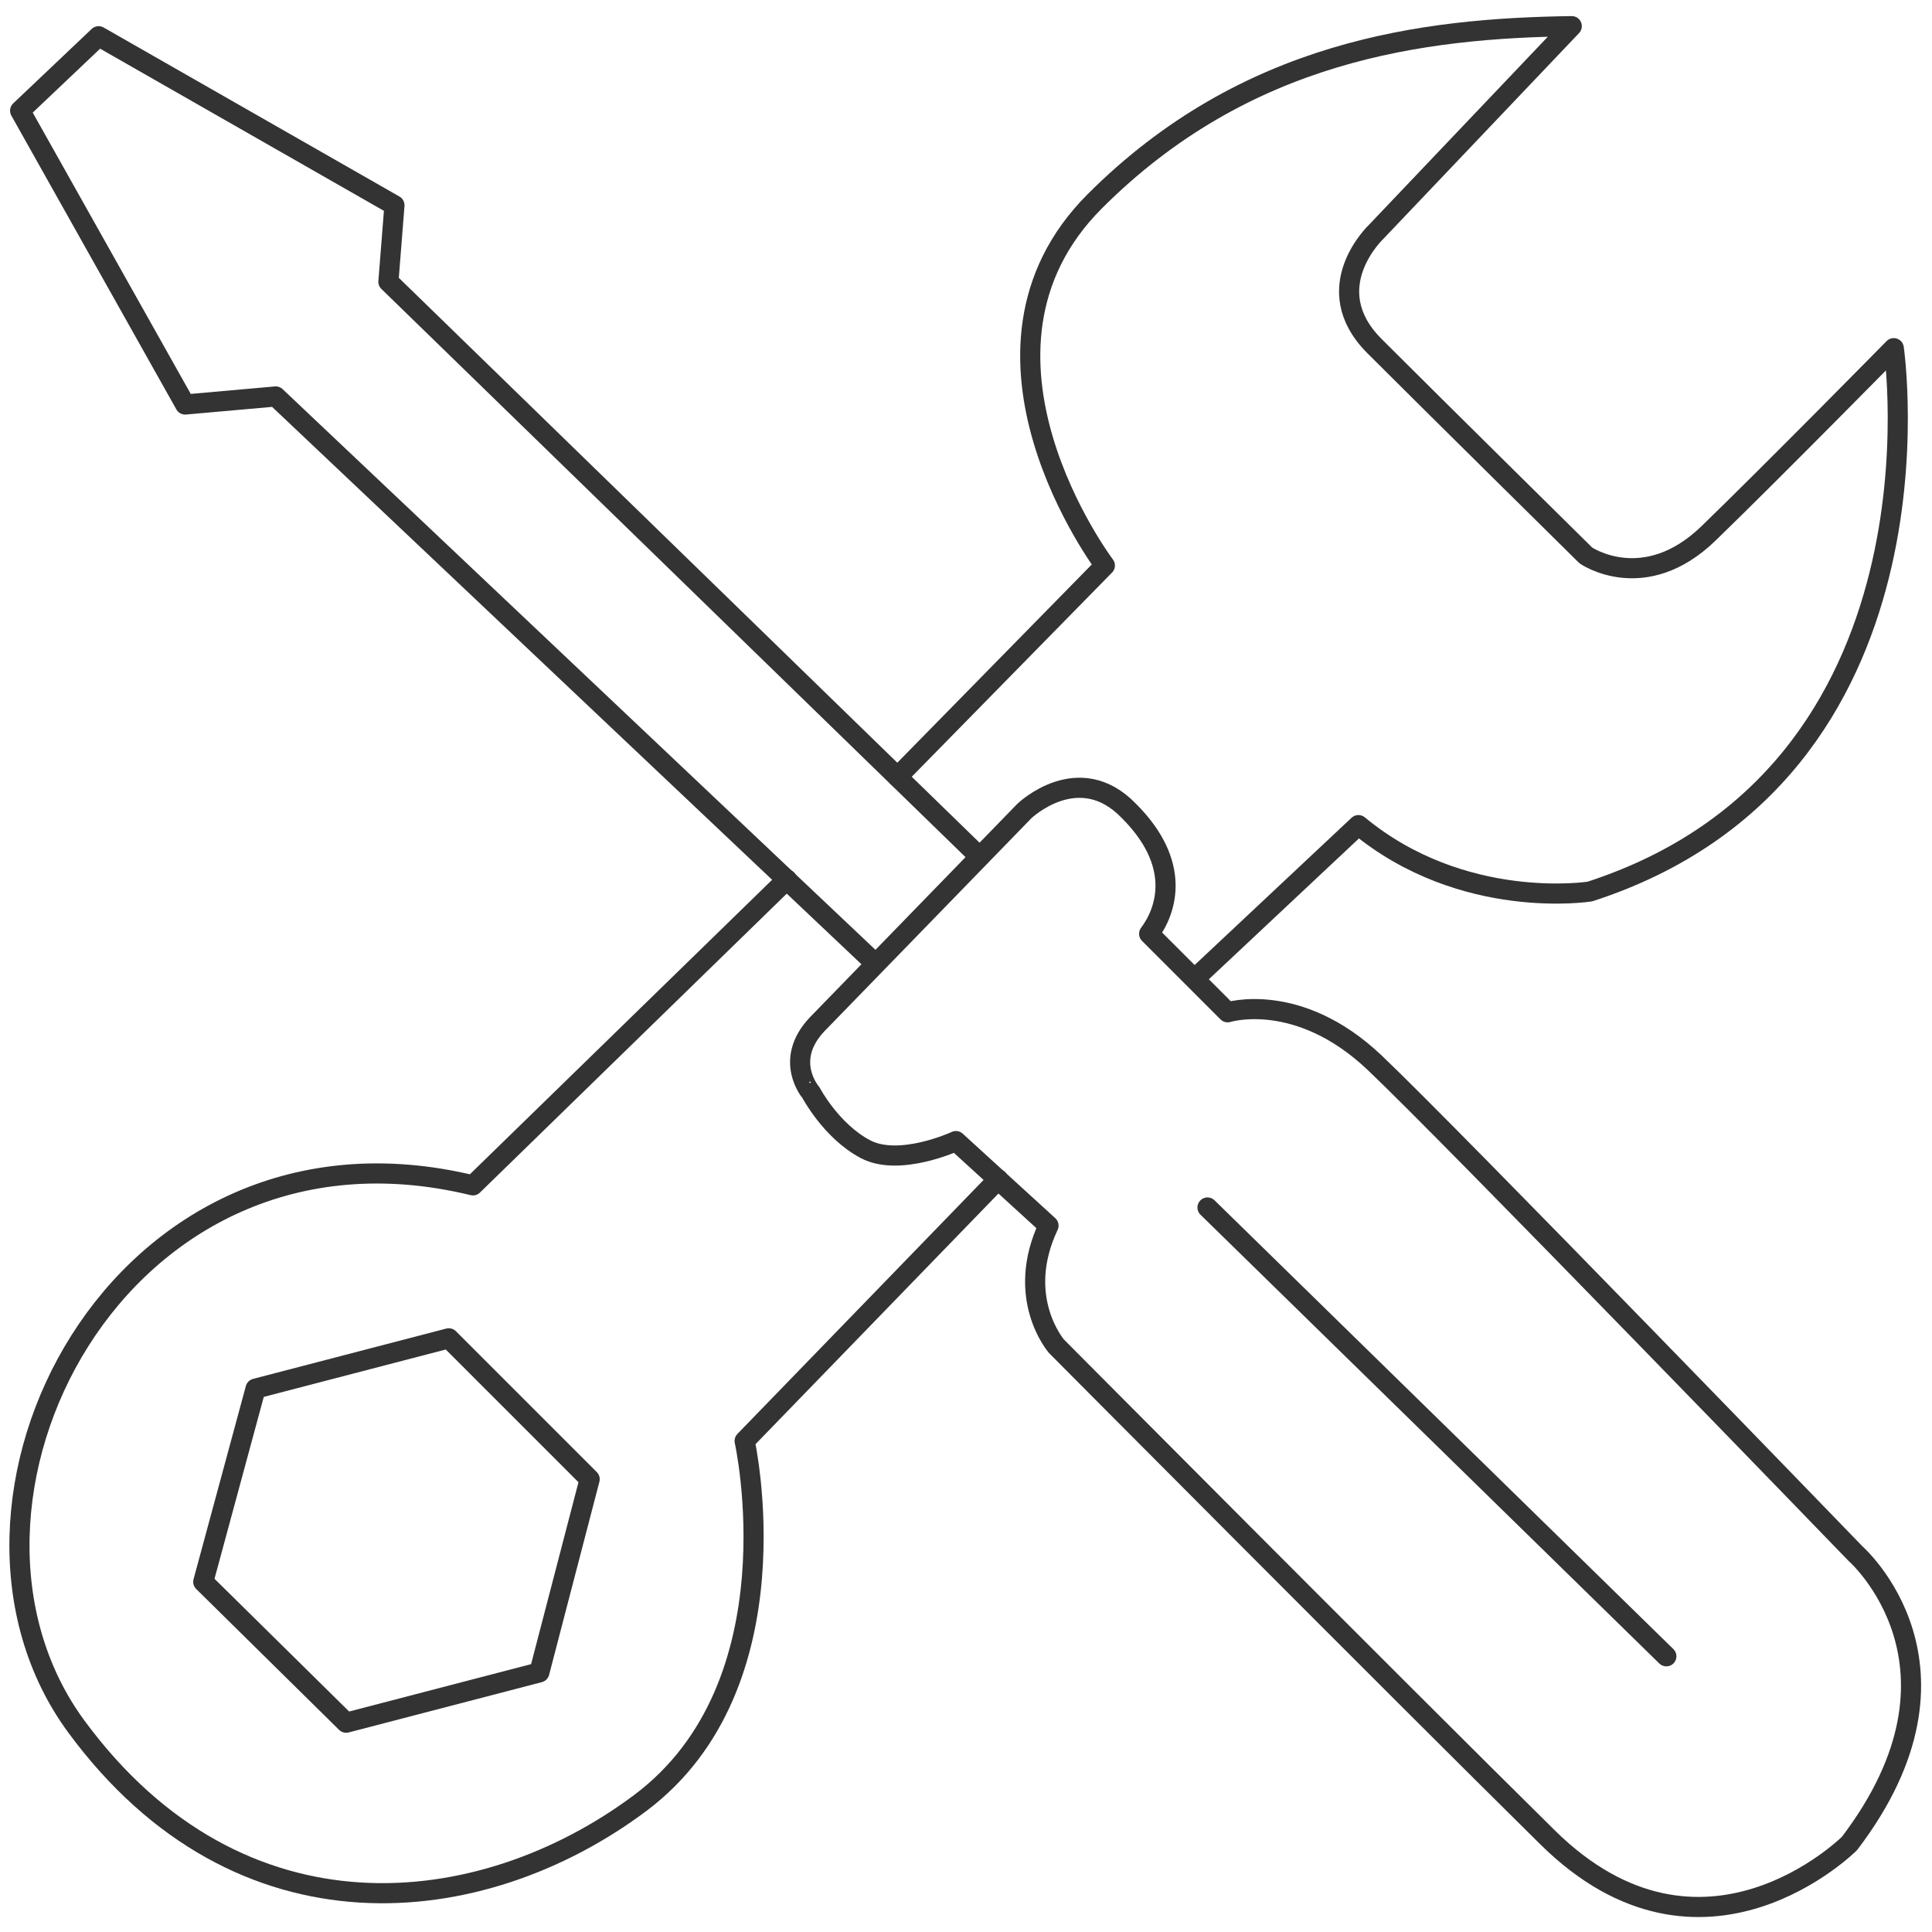
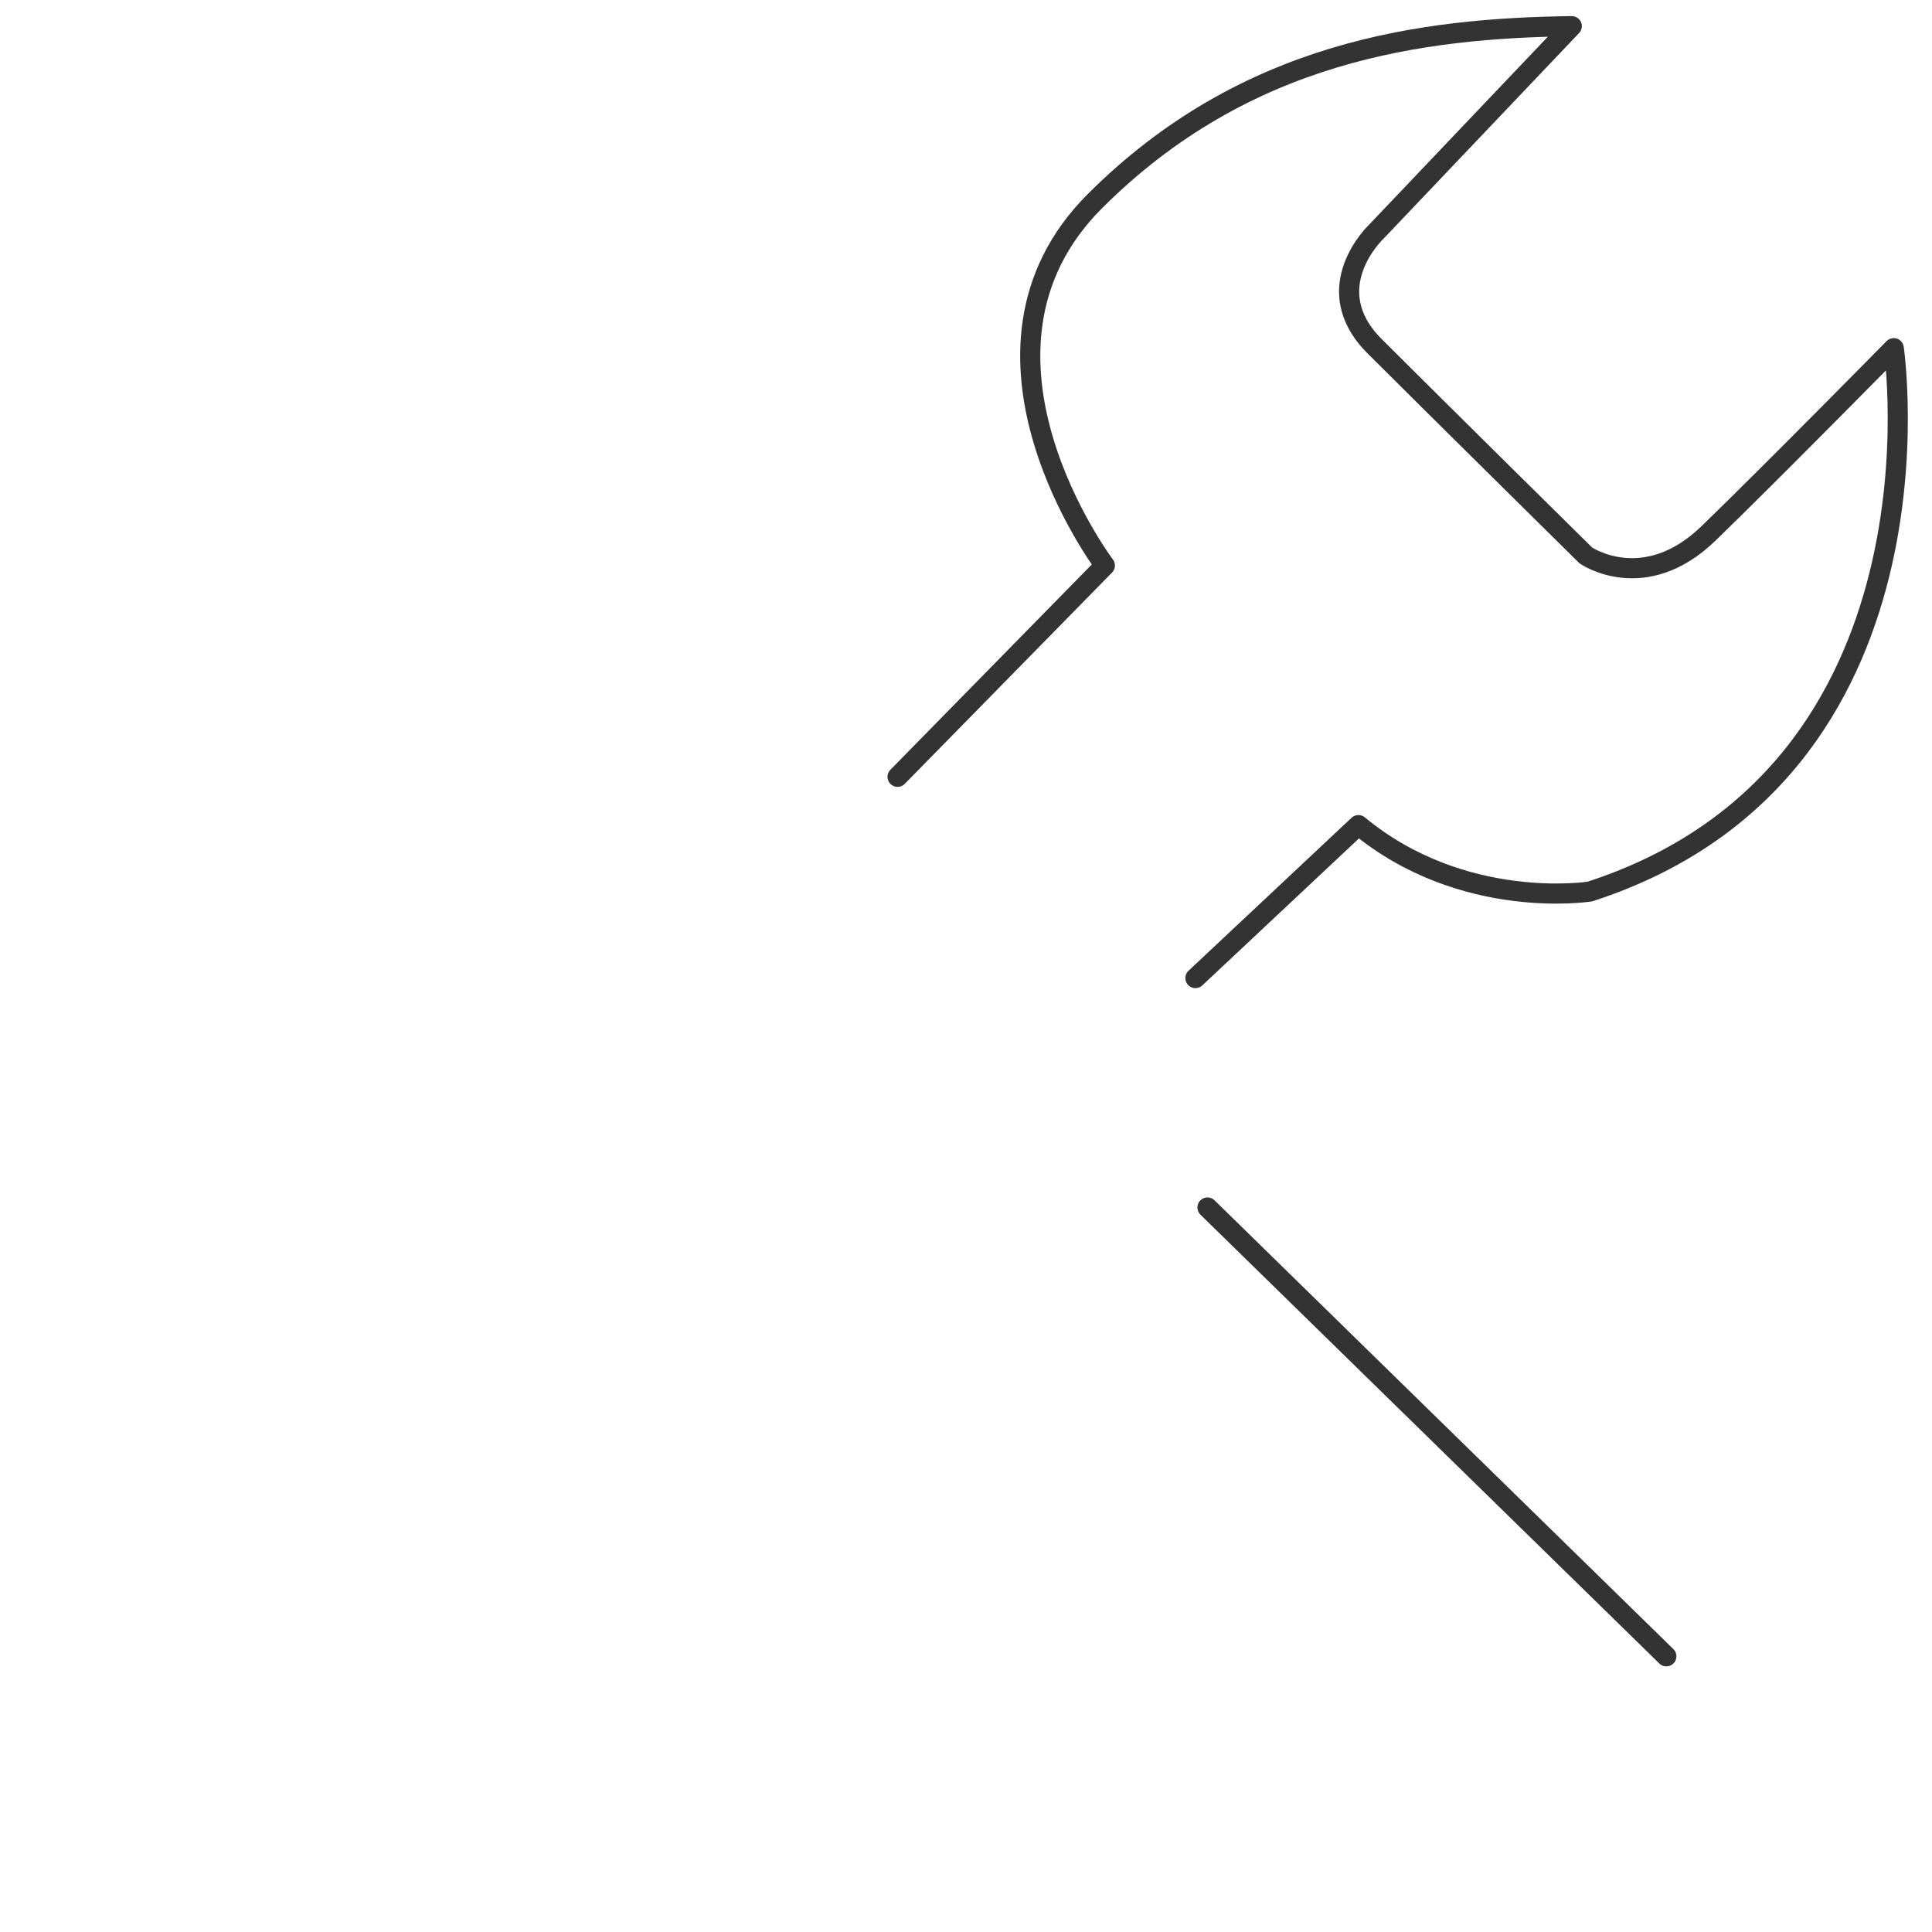
<svg xmlns="http://www.w3.org/2000/svg" version="1.1" id="Layer_1" x="0px" y="0px" viewBox="0 0 96 96" style="enable-background:new 0 0 96 96;" xml:space="preserve">
  <style type="text/css">
	.st0{fill:none;stroke:#333333;stroke-linecap:round;stroke-linejoin:round;stroke-miterlimit:10;}
</style>
  <g>
    <path class="st0" d="M44.6,38.6l10.3-10.5c0,0-8-10.6-0.5-18.1s16.3-8.6,23.7-8.7l-9.7,10.2c0,0-3,2.8-0.1,5.7   c2.9,2.9,10.5,10.4,10.5,10.4s2.9,2,6.1-1.1s9.2-9.2,9.2-9.2S97.2,38.4,79,44.3c0,0-6.3,1-11.5-3.3l-8.1,7.6" />
-     <path class="st0" d="M49.6,58.6L37,71.6c0,0,2.7,12.1-5.2,18s-19.9,7.2-28-3.8s2-31.2,19.7-26.9l15.6-15.2" />
-     <polygon class="st0" points="22.3,66.5 29.3,73.5 26.8,83.1 17.2,85.6 10.1,78.6 12.7,69  " />
-     <polyline class="st0" points="48.6,42.5 19.3,14 19.6,10.2 4.9,1.8 1,5.5 9.2,20.1 13.7,19.7 43.2,47.6  " />
-     <path class="st0" d="M40.6,50.9l10.3-10.6c0,0,2.7-2.6,5.2,0c2.6,2.6,1.9,4.9,1,6.1l3.9,3.9c0,0,3.5-1.1,7.3,2.5   c3.7,3.5,23.9,24.4,23.9,24.4s6.4,5.6-0.3,14.4c0,0-7.3,7.3-15-0.3S52.5,66.9,52.5,66.9s-2.1-2.4-0.4-6l-4.6-4.2   c0,0-2.8,1.3-4.5,0.4c-1.7-0.9-2.7-2.8-2.7-2.8S38.9,52.7,40.6,50.9z" />
    <line class="st0" x1="60" y1="60" x2="82.8" y2="82.3" />
  </g>
</svg>